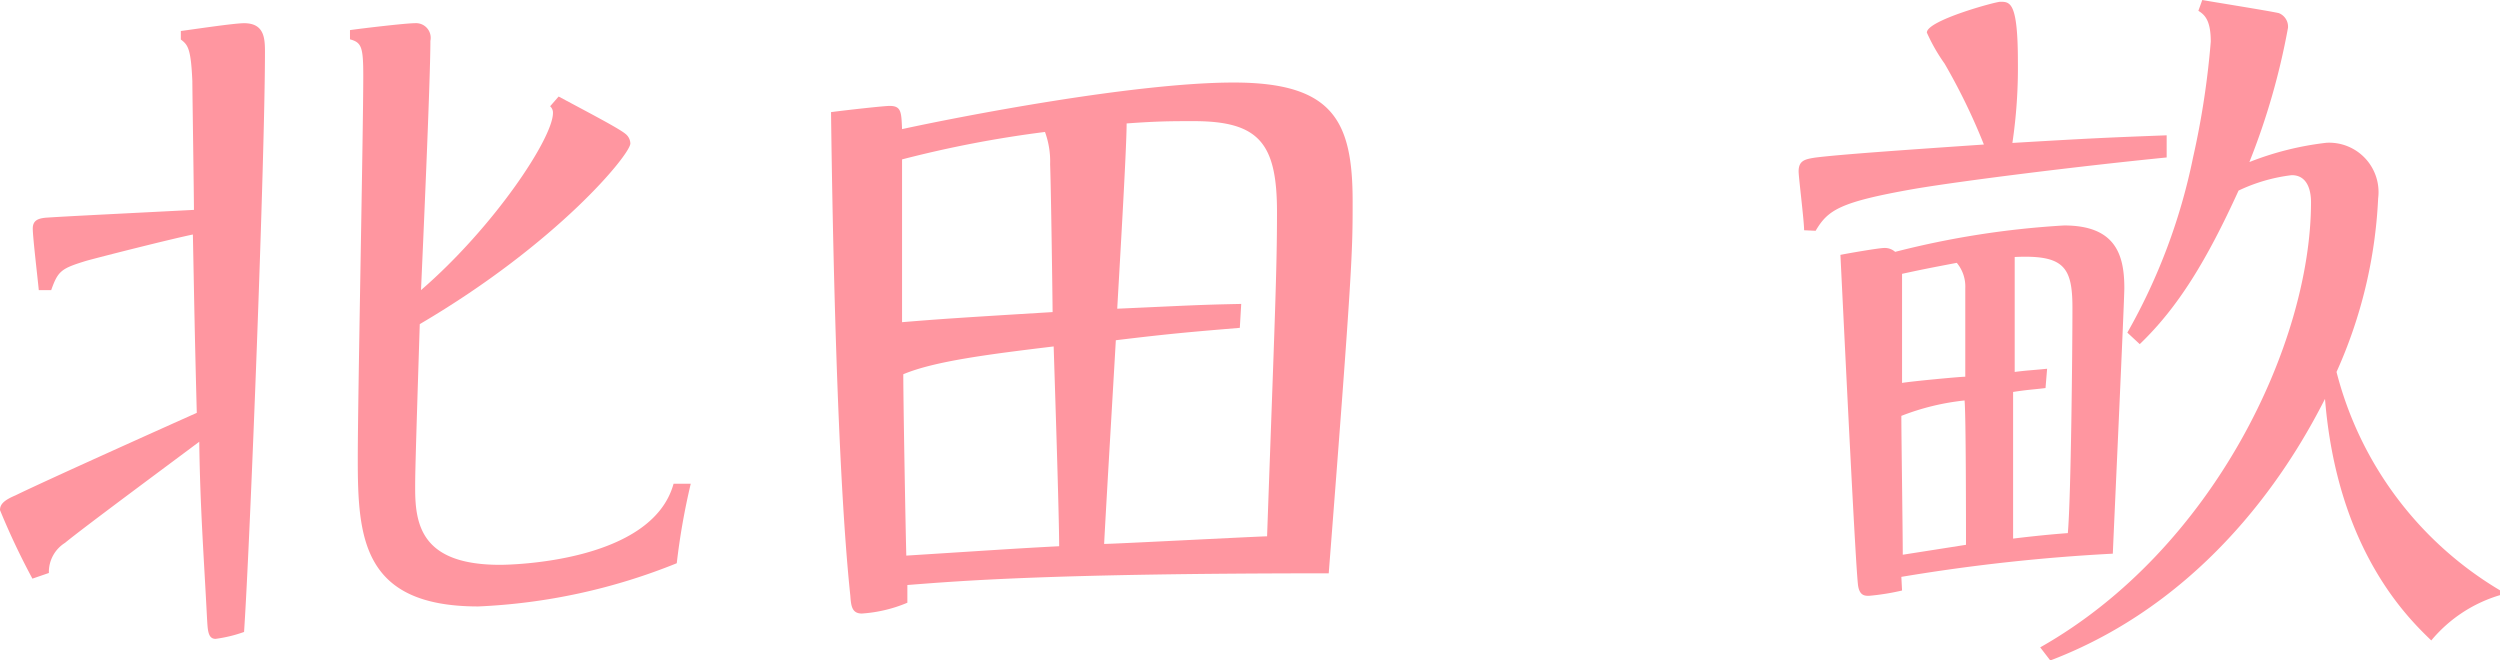
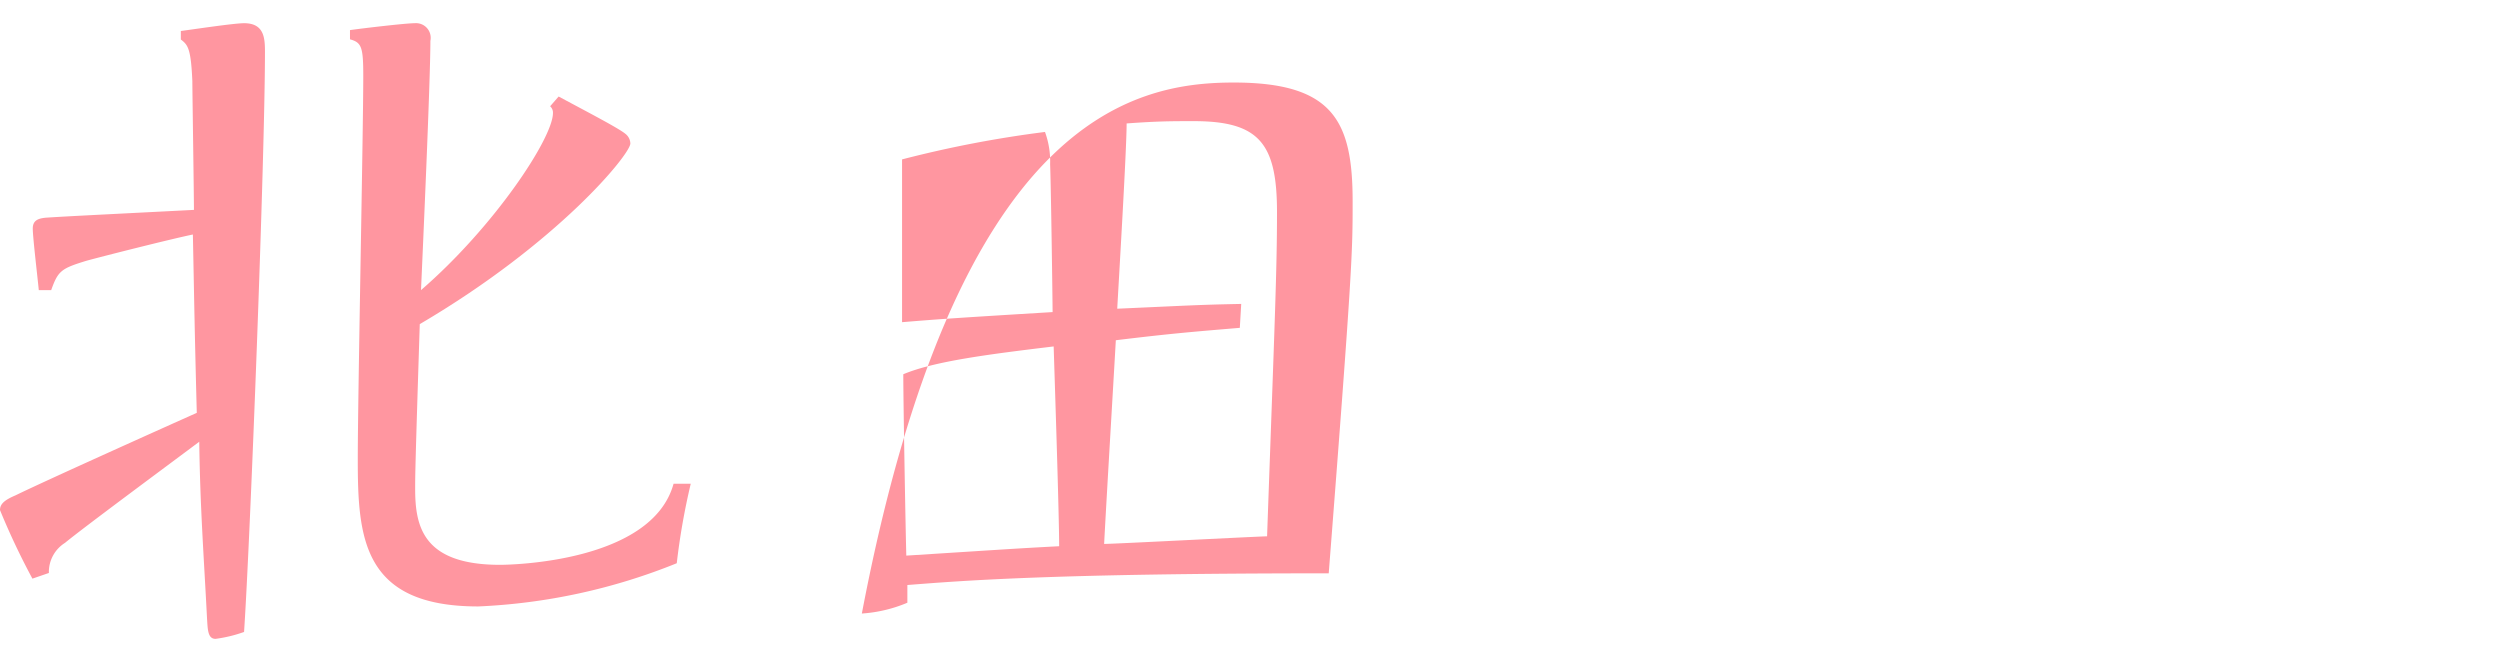
<svg xmlns="http://www.w3.org/2000/svg" viewBox="0 0 141.15 37.29">
  <defs>
    <style>.cls-1{fill:#ff96a0;}</style>
  </defs>
  <title>75.une.kitada-name</title>
  <g id="レイヤー_2" data-name="レイヤー 2">
    <g id="レイヤー_1のコピー_2" data-name="レイヤー 1のコピー 2">
      <path class="cls-1" d="M1.83,32.67A40.79,40.79,0,0,1,0,28.8c0-.35.26-.57.87-.83,1.61-.79,8.76-4,10.24-4.66-.13-5.06-.13-5.58-.22-10.07-1.26.26-5.05,1.22-6,1.48-1.44.44-1.61.57-2,1.66l-.7,0c-.08-.82-.34-3-.34-3.48s.34-.57.74-.61c1.39-.09,3.31-.18,8.36-.44,0-.82-.09-6.71-.09-7.27-.08-1.87-.26-2.05-.65-2.35l0-.48c.69-.09,3-.44,3.57-.44,1.13,0,1.18.83,1.18,1.61,0,5.93-.83,27.54-1.18,32.76a7.78,7.78,0,0,1-1.61.39c-.44,0-.44-.52-.48-1.13-.18-3.53-.39-6.23-.44-10-1.22.92-6.53,4.84-7.58,5.71a1.94,1.94,0,0,0-.91,1.7ZM31.54,5.45c1.87,1,3.36,1.78,3.75,2.09a.72.72,0,0,1,.3.56c0,.61-4.09,5.62-11.89,10.2-.26,8.14-.26,8.58-.26,9.28,0,2.09.39,4.31,4.79,4.31.57,0,8.58-.13,9.8-4.58H39a38.32,38.32,0,0,0-.79,4.49A33.76,33.76,0,0,1,27,34.24c-6.54,0-6.8-3.88-6.8-8.32,0-3.44.31-18.56.31-21.61,0-1.65-.09-1.91-.75-2.09V1.7c.61-.09,3.14-.39,3.66-.39a.83.83,0,0,1,.88,1c0,2.26-.44,12.06-.53,14.07,4.14-3.58,7.45-8.59,7.45-10A.48.48,0,0,0,31.06,6Z" />
-       <path class="cls-1" d="M69.66,4.66c5.62,0,6.71,2.18,6.71,6.71,0,2.83,0,3.66-1.35,21-15.86,0-20.95.44-23.79.66v1a7.94,7.94,0,0,1-2.57.61c-.56,0-.61-.43-.65-1-.74-7-1-20.17-1.09-27.31,1-.13,3-.35,3.31-.35.66,0,.66.35.7,1.31C54,6.62,64,4.66,69.66,4.66ZM59.29,9.28A4.86,4.86,0,0,0,59,7.45,64.07,64.07,0,0,0,50.93,9c0,1.31,0,7.75,0,9.19,2.09-.17,2.75-.22,8.5-.57C59.42,16.42,59.34,10.59,59.29,9.28ZM51,21.13c0,1.61.13,8.8.17,10.24,5.53-.35,6.14-.4,8.63-.53,0-1.78-.26-9.67-.31-11.28C55.85,20,52.76,20.39,51,21.13Zm19-2.62c-2.61.22-3.79.31-7,.7-.09,1.61-.57,9.67-.66,11.5.57,0,8-.39,9.2-.43.43-12.11.56-15,.56-18.3,0-3.88-1-5.14-4.7-5.14-1.22,0-2,0-3.79.13,0,1.48-.44,8.8-.53,10.46,4.06-.18,4.49-.22,7-.27Z" />
-       <path class="cls-1" d="M101.86,13c0-.53-.31-3-.31-3.32,0-.61.35-.69.92-.78,1.31-.17,5-.43,9.54-.74a34.57,34.57,0,0,0-2.22-4.57,10.14,10.14,0,0,1-1-1.75c0-.69,3.88-1.74,4.14-1.74.56,0,1,0,1,3.4a28.91,28.91,0,0,1-.31,4.57c4.4-.26,5.27-.3,8.71-.43V8.89c-4.83.48-11.45,1.3-14.28,1.78-4.19.74-4.84,1.18-5.54,2.36Zm5.53,20.34a13.32,13.32,0,0,1-1.87.3c-.22,0-.52,0-.61-.56-.13-.83-.7-12.59-1-18.69.44-.09,2.18-.39,2.48-.39a.88.88,0,0,1,.61.22,49.85,49.85,0,0,1,9.54-1.49c2.88,0,3.4,1.62,3.4,3.53,0,.74-.61,13.94-.65,15a105.45,105.45,0,0,0-11.94,1.31Zm0-17.9c0,.13,0,5.61,0,6.18.52-.09,3.26-.35,3.57-.35,0-1.3,0-3.83,0-5a2.09,2.09,0,0,0-.48-1.43C109,15.12,108.35,15.25,107.35,15.47ZM111,30.76c0-1.22,0-7.32-.08-8.15a13.74,13.74,0,0,0-3.57.87c0,1.13.08,6.58.08,7.84Zm4.49-8.85c-.74.09-1,.09-1.83.22,0,1.18,0,7,0,8.28.39-.05,1.83-.22,3.09-.31.18-2,.26-10.41.26-12.72s-.48-3-3.26-2.87c0,.91,0,5.44,0,6.49.7-.09.92-.09,1.83-.18Zm25.7,11.68a8,8,0,0,0-3.92,2.57c-1.26-1.22-5.31-5.06-6-13.64C130,25,125.47,33.59,115.76,37.29l-.57-.74C125,31,130.48,19.34,130.48,11.41c0-.52-.13-1.52-1.09-1.52a9.63,9.63,0,0,0-3,.87c-1.79,3.92-3.4,6.58-5.58,8.67l-.7-.65a33.53,33.53,0,0,0,3.71-9.89,47.05,47.05,0,0,0,1-6.54c0-1.22-.35-1.52-.7-1.74l.22-.61c.48.09,3.75.61,4.32.74a.82.82,0,0,1,.52.83A39.54,39.54,0,0,1,127,9.15a17.13,17.13,0,0,1,4.36-1.09,2.79,2.79,0,0,1,2.91,3.14A26.85,26.85,0,0,1,131.92,21a20.16,20.16,0,0,0,9.23,12.33Z" />
+       <path class="cls-1" d="M69.66,4.66c5.62,0,6.71,2.18,6.71,6.71,0,2.83,0,3.66-1.35,21-15.86,0-20.95.44-23.79.66v1a7.94,7.94,0,0,1-2.57.61C54,6.62,64,4.66,69.66,4.66ZM59.29,9.28A4.86,4.86,0,0,0,59,7.45,64.07,64.07,0,0,0,50.93,9c0,1.31,0,7.75,0,9.19,2.09-.17,2.75-.22,8.5-.57C59.42,16.42,59.34,10.59,59.29,9.28ZM51,21.13c0,1.61.13,8.8.17,10.24,5.53-.35,6.14-.4,8.63-.53,0-1.78-.26-9.67-.31-11.28C55.85,20,52.76,20.39,51,21.13Zm19-2.62c-2.61.22-3.79.31-7,.7-.09,1.61-.57,9.67-.66,11.5.57,0,8-.39,9.2-.43.43-12.11.56-15,.56-18.3,0-3.88-1-5.14-4.7-5.14-1.22,0-2,0-3.79.13,0,1.48-.44,8.8-.53,10.46,4.06-.18,4.49-.22,7-.27Z" />
    </g>
  </g>
</svg>